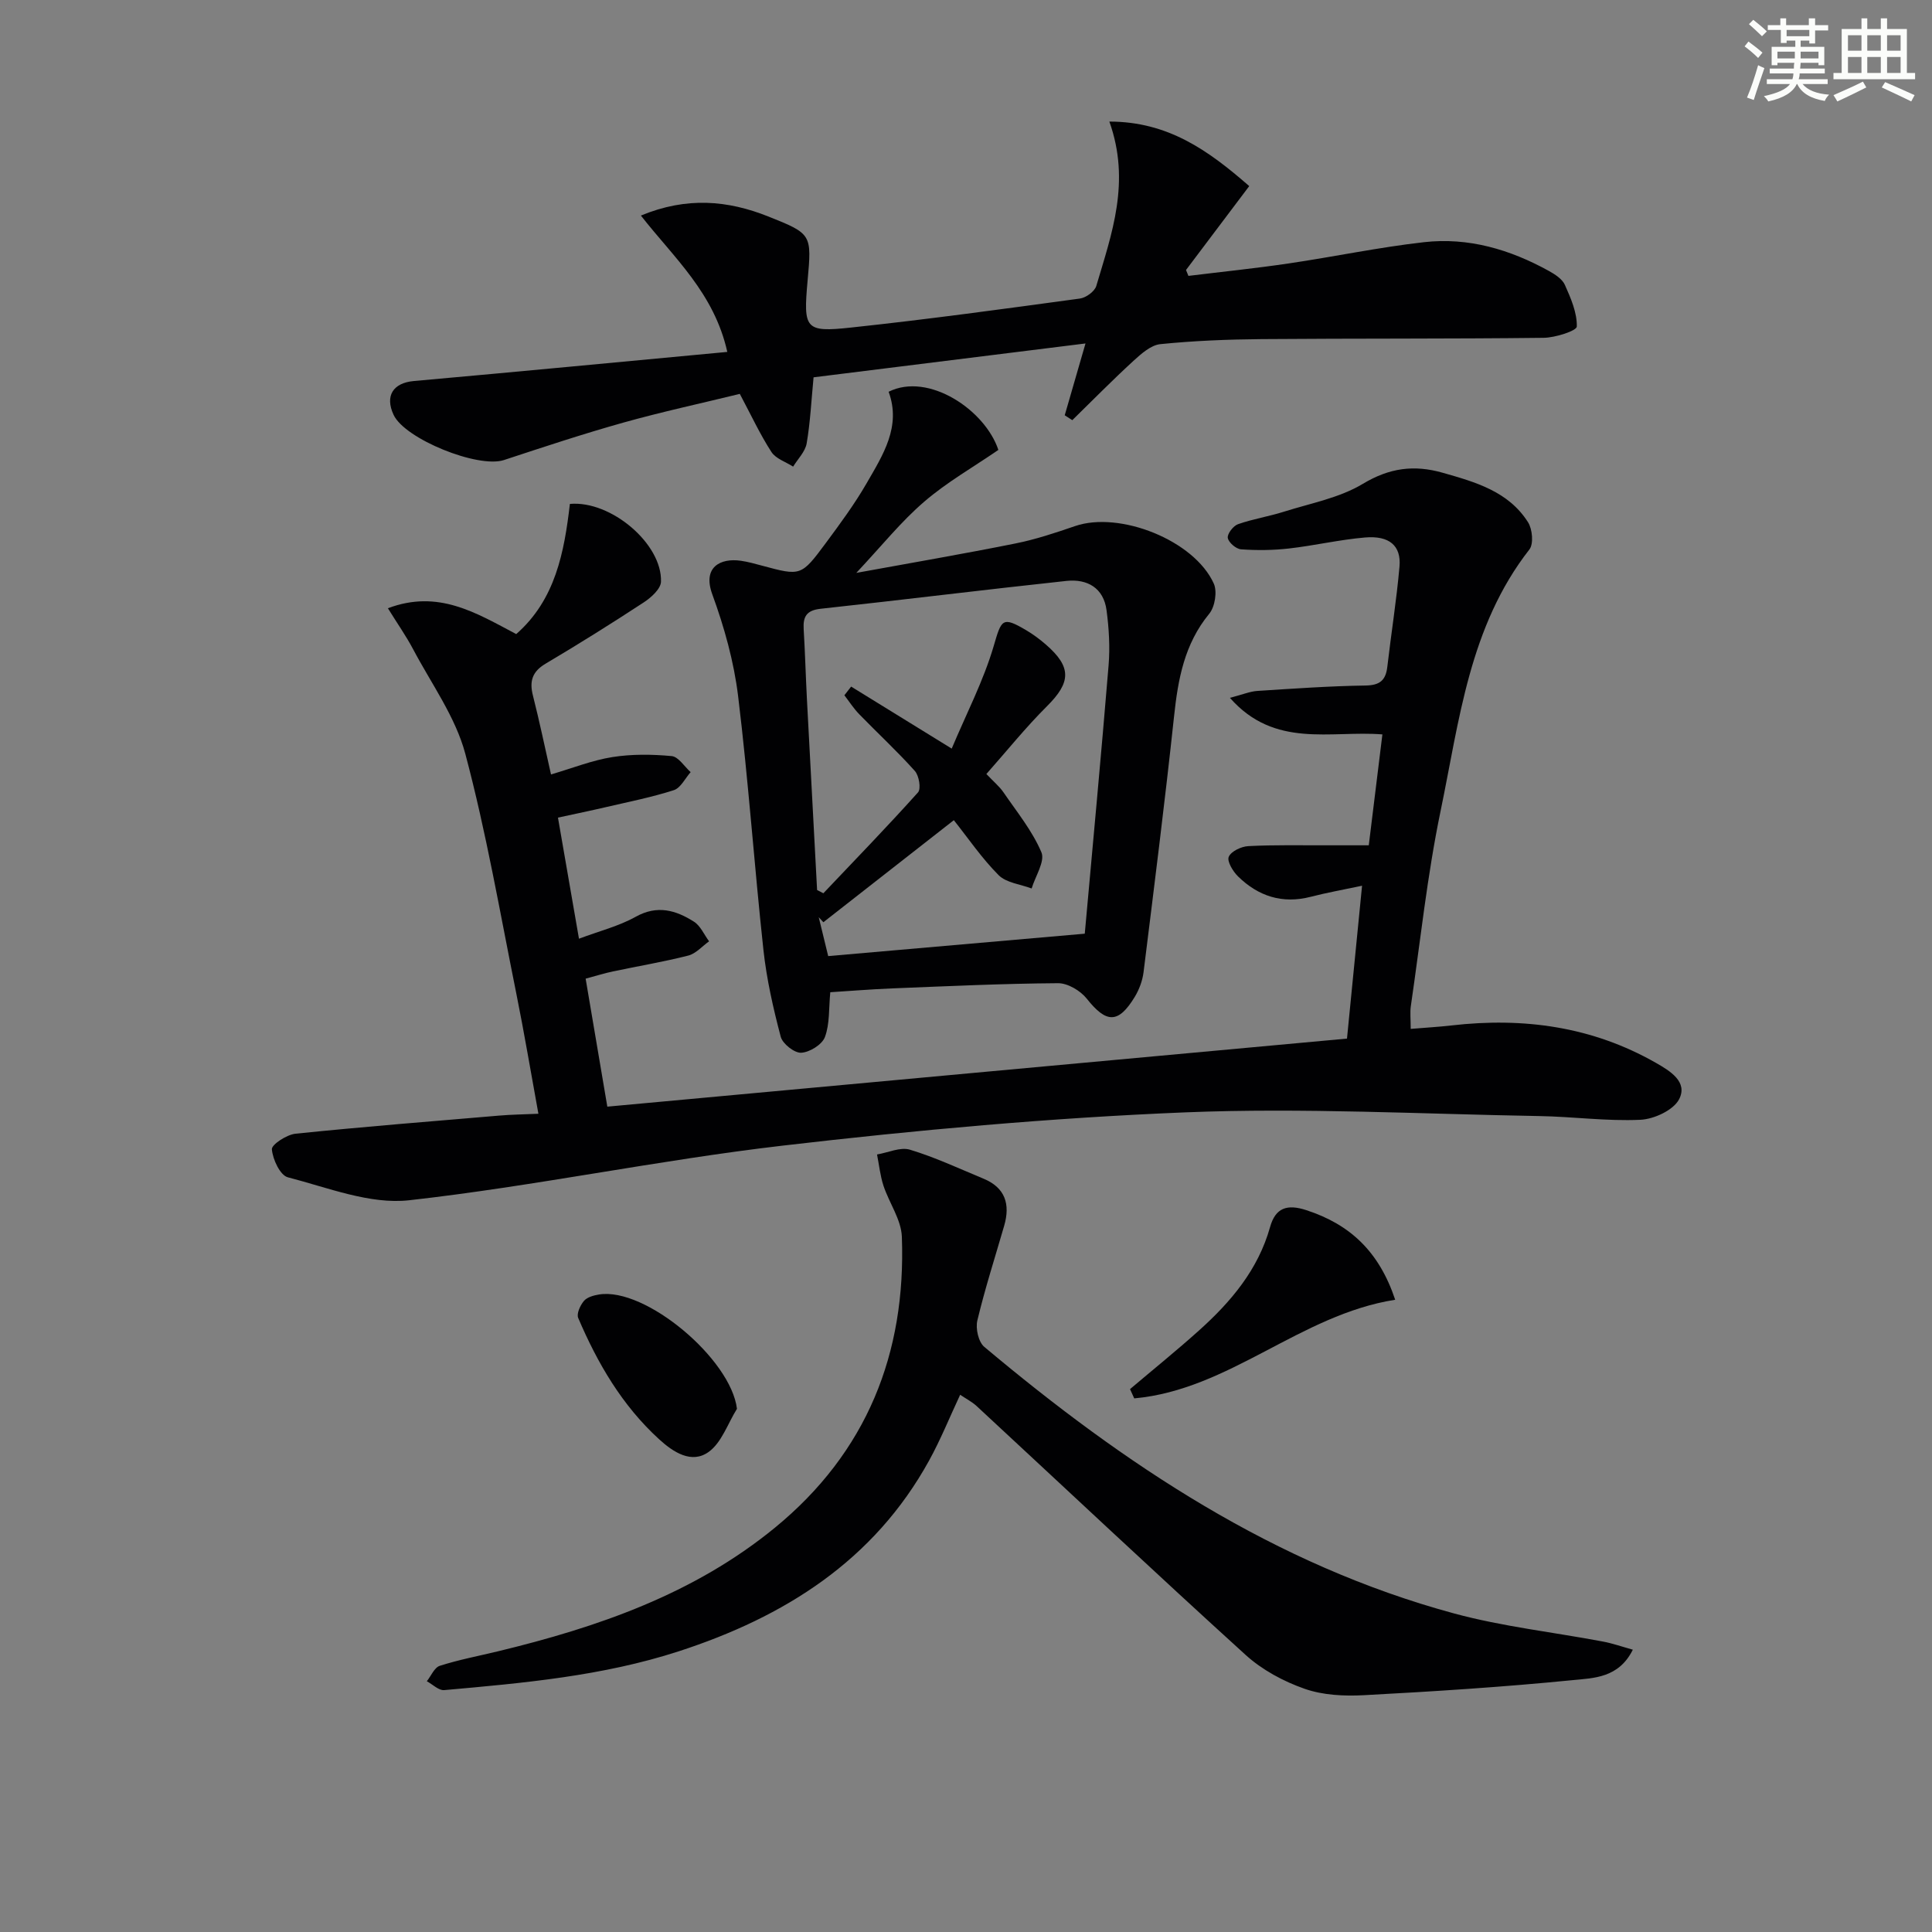
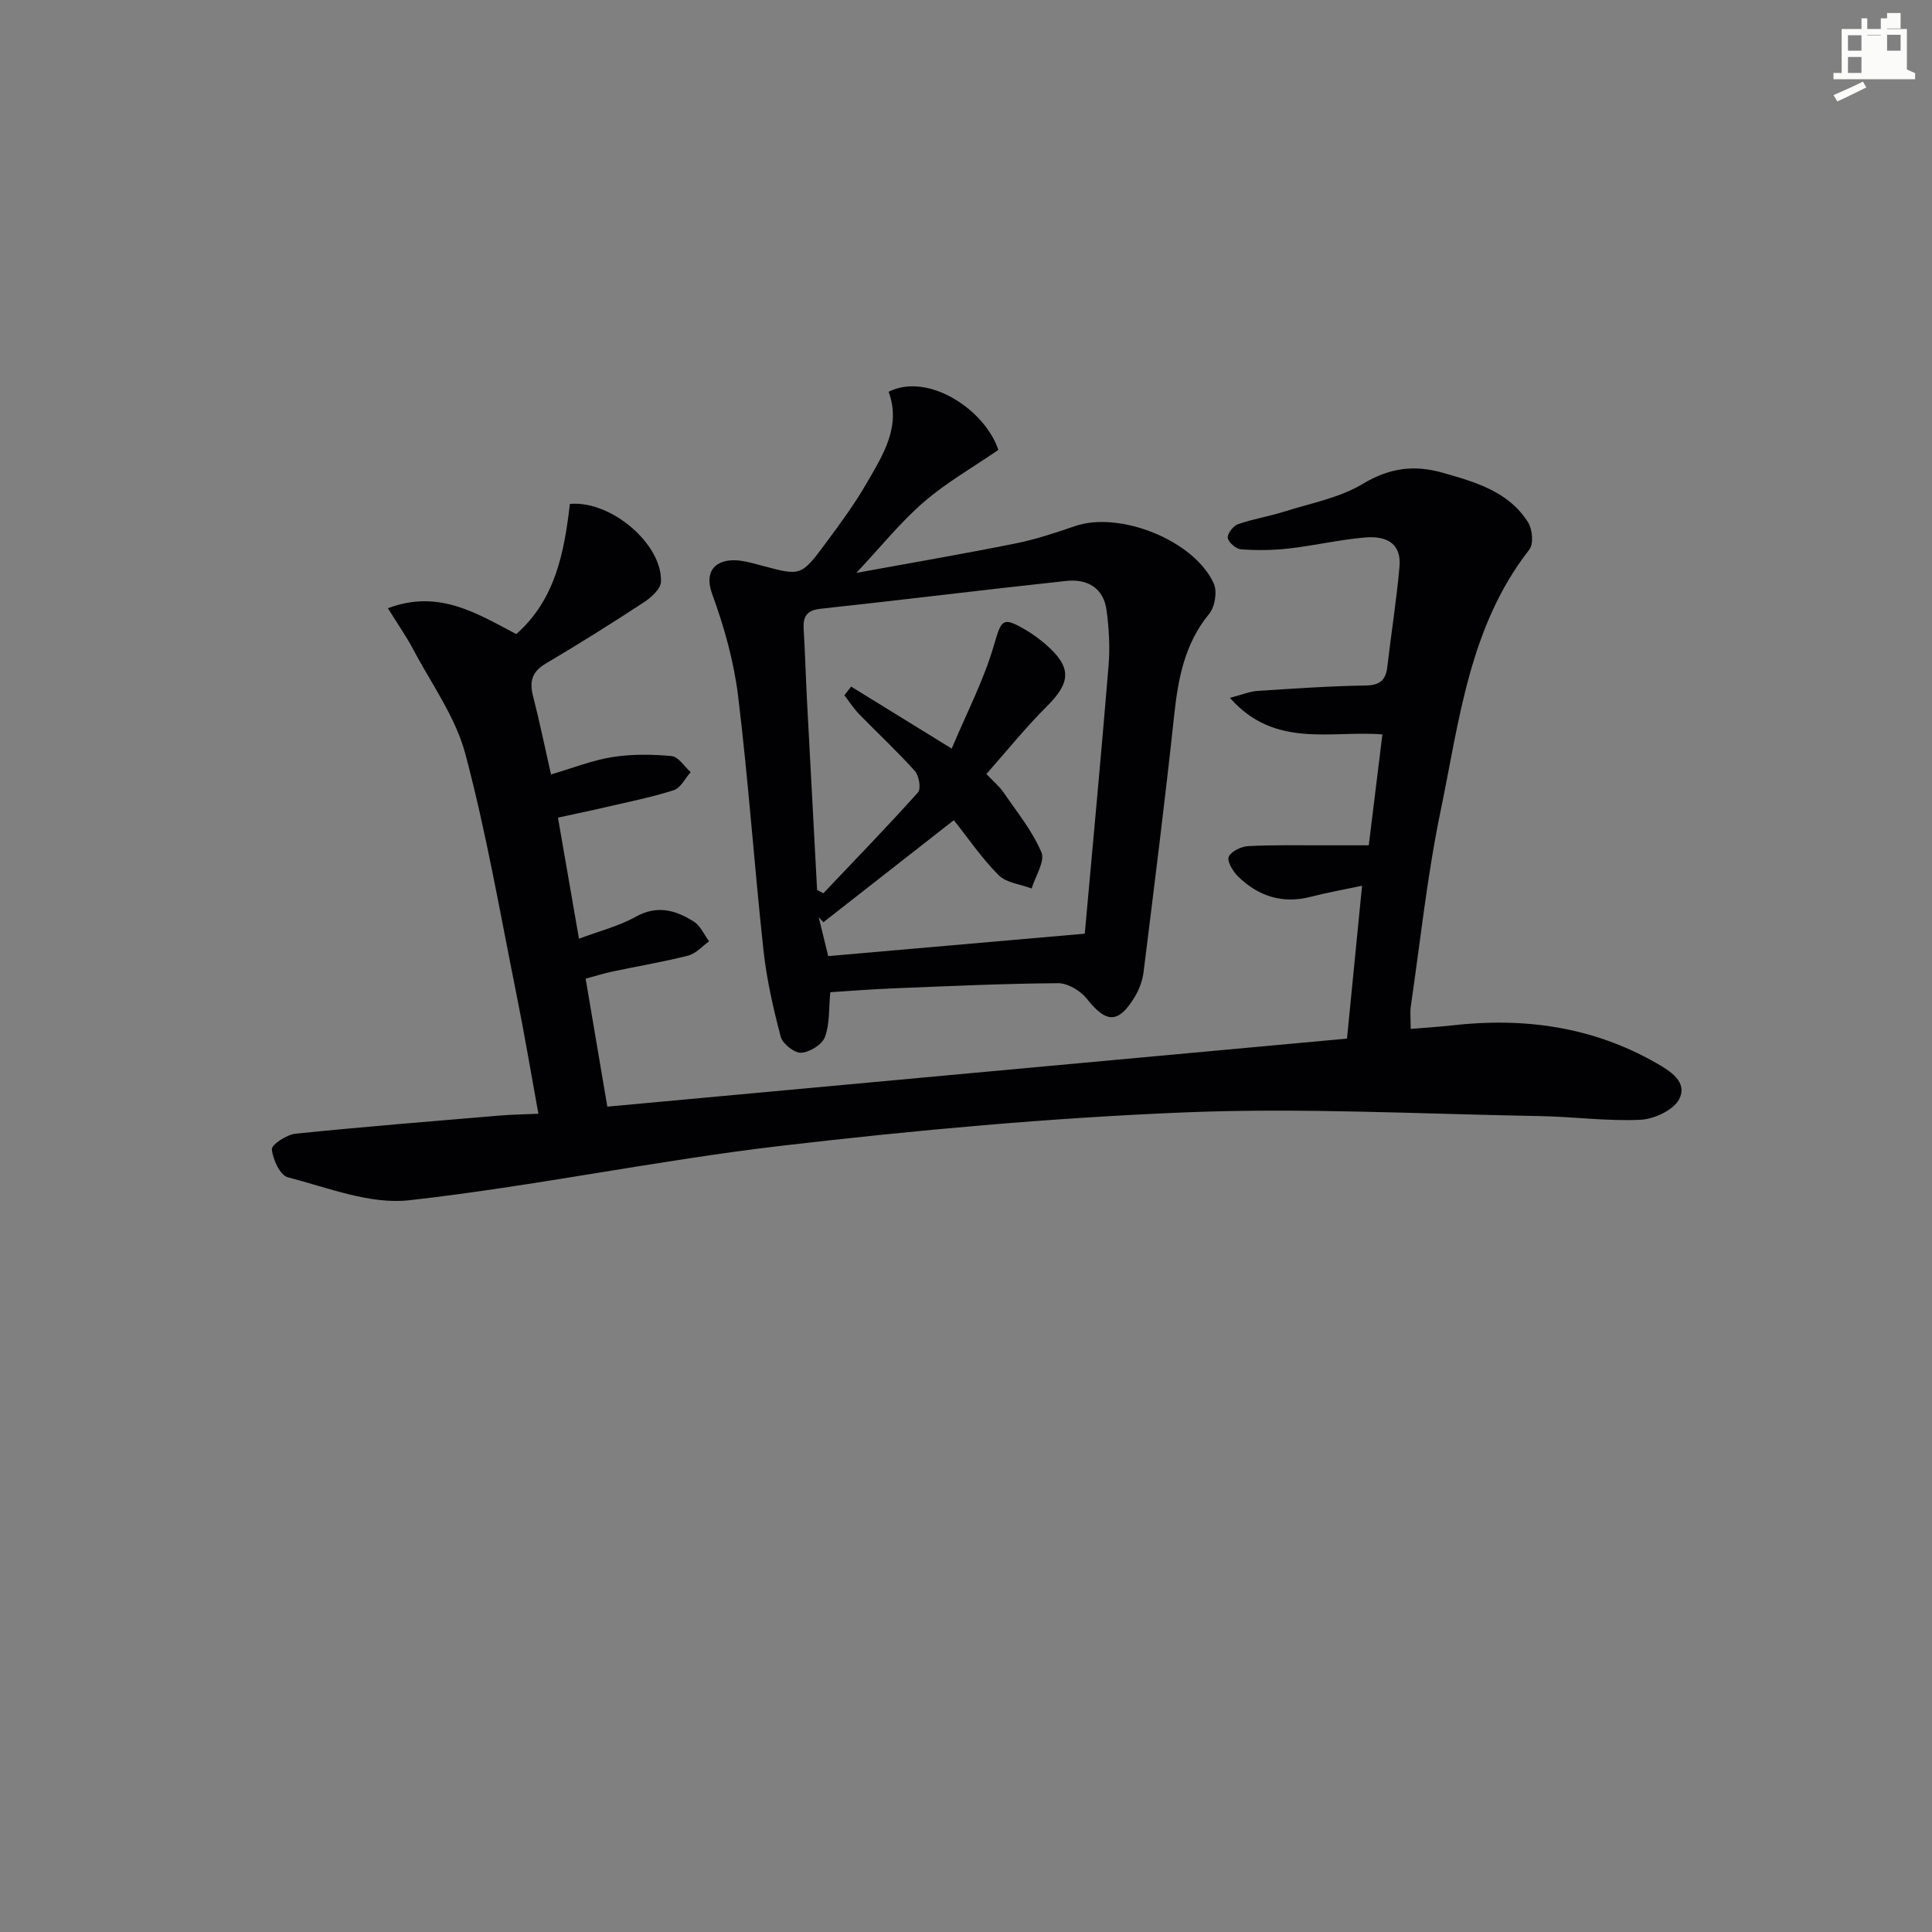
<svg xmlns="http://www.w3.org/2000/svg" enable-background="new 0 0 400 400" viewBox="0 0 400 400">
  <rect x="0" y="0" width="400" height="400" fill="#808080" stroke="none" />
  <g fill="#010103">
    <path d="m278.88 215.03c1.07-10.88 2.06-20.89 3.12-31.65-3.97.84-7.33 1.44-10.62 2.29-5.88 1.52-10.87-.11-15.06-4.22-1.06-1.04-2.32-3.13-1.92-4.06.49-1.14 2.6-2.14 4.06-2.21 5.32-.28 10.66-.15 15.99-.17 2.82-.01 5.65 0 8.94 0 .95-7.73 1.87-15.24 2.82-22.96-10.77-.85-22.28 2.98-31.57-7.57 2.66-.69 4.15-1.33 5.67-1.43 7.46-.48 14.93-1.01 22.4-1.12 2.98-.05 4.19-1.07 4.52-3.88.8-6.92 1.91-13.81 2.52-20.75.38-4.31-2.1-6.45-7.13-6.02-5.28.45-10.49 1.68-15.76 2.28-3.28.37-6.63.41-9.92.17-1.02-.07-2.58-1.41-2.74-2.36-.14-.84 1.13-2.49 2.11-2.84 3.1-1.09 6.41-1.6 9.55-2.6 5.51-1.74 11.45-2.84 16.29-5.75 5.52-3.32 10.63-3.99 16.55-2.3 6.79 1.93 13.61 3.86 17.66 10.24.91 1.43 1.19 4.49.28 5.65-12.46 15.95-14.5 35.44-18.39 54.18-2.76 13.3-4.18 26.88-6.15 40.34-.19 1.29-.03 2.63-.03 4.73 2.98-.25 5.71-.4 8.42-.71 14.91-1.72 29.16.21 42.36 7.75 2.94 1.68 6.65 3.93 4.79 7.53-1.17 2.26-5.19 4.12-8.02 4.25-6.94.32-13.93-.65-20.9-.77-24.43-.42-48.9-1.75-73.27-.77-27.85 1.13-55.7 3.66-83.4 6.89-25.86 3.01-51.45 8.41-77.33 11.31-8.12.91-16.84-2.62-25.12-4.75-1.6-.41-3.14-3.72-3.31-5.8-.08-.98 3.07-3.04 4.9-3.23 14.04-1.44 28.12-2.56 42.19-3.75 2.45-.21 4.91-.24 8.09-.38-1.58-8.66-2.94-16.79-4.57-24.87-3.35-16.6-6.21-33.34-10.57-49.68-2.04-7.63-7.03-14.49-10.8-21.63-1.45-2.74-3.25-5.29-5.22-8.48 10.44-3.94 18.25.96 26.57 5.35 8.13-7.12 9.95-17.02 11.11-26.95 8.55-.75 19.13 8.31 18.86 16.11-.05 1.49-2.04 3.28-3.57 4.28-6.67 4.37-13.44 8.61-20.31 12.68-2.79 1.65-3.39 3.65-2.63 6.62 1.34 5.27 2.45 10.6 3.74 16.32 4.5-1.32 8.52-2.93 12.68-3.59 4.02-.64 8.23-.59 12.3-.21 1.4.13 2.63 2.16 3.93 3.32-1.14 1.29-2.06 3.27-3.47 3.73-4.55 1.47-9.28 2.4-13.95 3.49-3.2.75-6.43 1.41-10.05 2.2 1.43 8.25 2.81 16.2 4.35 25.07 4.22-1.59 8.24-2.59 11.74-4.54 4.48-2.5 8.32-1.36 12.06 1.01 1.36.86 2.11 2.69 3.14 4.07-1.43 1.01-2.72 2.54-4.31 2.95-5.14 1.31-10.39 2.18-15.58 3.28-1.77.37-3.49.92-5.67 1.5 1.48 8.75 2.93 17.33 4.49 26.5 50.99-4.71 101.72-9.37 153.14-14.09z" />
    <path d="m177.29 118.61c11.51-2.1 22.23-3.94 32.89-6.08 4.21-.84 8.33-2.21 12.4-3.61 9.23-3.17 24.68 2.94 28.72 11.9.75 1.66.24 4.82-.94 6.25-5.16 6.27-6.47 13.57-7.29 21.29-1.89 17.66-4.12 35.29-6.31 52.92-.22 1.76-.9 3.59-1.82 5.11-3.41 5.61-5.89 5.48-9.94.37-1.31-1.65-3.94-3.22-5.96-3.2-11.46.08-22.92.62-34.38 1.08-4.44.18-8.88.55-12.76.79-.32 3.35-.09 6.55-1.11 9.28-.58 1.56-3.16 3.16-4.92 3.25-1.4.07-3.85-1.86-4.23-3.32-1.56-5.9-2.92-11.91-3.58-17.96-1.9-17.5-3.11-35.08-5.24-52.54-.87-7.16-2.87-14.31-5.35-21.1-2.06-5.63 1.68-7.55 5.92-6.94 1.47.21 2.92.62 4.37 1.01 8.04 2.16 8.1 2.22 13.23-4.7 2.97-4.01 5.95-8.05 8.43-12.35 3.38-5.86 7.21-11.75 4.56-18.95 8.24-4.12 19.98 3.77 22.72 12.04-5.24 3.6-10.69 6.7-15.35 10.72-4.76 4.08-8.75 9.08-14.06 14.74zm20.19 51.2c-9.11 7.13-18.06 14.13-27.01 21.13-.32-.35-.64-.7-.96-1.04.69 2.82 1.38 5.64 1.96 8.05 17.57-1.54 34.87-3.05 53.12-4.64 1.67-18.55 3.41-37.04 4.93-55.55.31-3.77.08-7.65-.42-11.41-.61-4.64-4-6.53-8.28-6.08-16.99 1.82-33.94 3.93-50.92 5.77-2.89.31-3.66 1.6-3.51 4.19.29 4.8.42 9.62.67 14.43.69 13.2 1.4 26.41 2.11 39.61.43.22.87.45 1.3.67 6.57-6.93 13.22-13.78 19.59-20.88.67-.74.22-3.47-.65-4.44-3.66-4.09-7.71-7.83-11.54-11.77-1.14-1.18-2.04-2.59-3.05-3.9.47-.6.93-1.2 1.4-1.8 6.54 4.03 13.08 8.07 20.82 12.84 3.06-7.28 6.58-14.04 8.69-21.22 1.62-5.52 1.74-6.25 6.78-3.26 1.42.84 2.77 1.85 4.02 2.93 5.38 4.67 5.21 7.82.25 12.76-4.43 4.41-8.36 9.31-12.56 14.05 1.51 1.6 2.7 2.57 3.53 3.78 2.78 4.06 5.97 7.97 7.86 12.42.8 1.87-1.26 4.96-2.02 7.5-2.32-.88-5.25-1.16-6.85-2.77-3.5-3.52-6.33-7.69-9.26-11.37z" />
-     <path d="m229.68 25.17c12.1.01 20.41 5.89 28.96 13.36-4.45 5.9-8.77 11.64-13.09 17.37.17.41.34.82.5 1.22 6.92-.85 13.87-1.56 20.77-2.58 9.35-1.38 18.63-3.34 28.01-4.4 9.17-1.04 17.79 1.5 25.82 5.94 1.28.71 2.79 1.67 3.34 2.9 1.23 2.75 2.54 5.76 2.47 8.63-.02.87-4.45 2.31-6.87 2.33-19.48.23-38.97.11-58.45.27-6.97.06-13.97.34-20.9 1.04-1.97.2-3.97 2-5.58 3.47-4.33 3.97-8.45 8.16-12.65 12.27-.52-.34-1.05-.67-1.57-1.01 1.35-4.66 2.7-9.33 4.3-14.87-18.87 2.35-37.49 4.67-56.3 7.01-.47 4.87-.68 9.33-1.43 13.69-.3 1.71-1.83 3.21-2.8 4.8-1.54-.99-3.6-1.64-4.5-3.04-2.33-3.6-4.15-7.52-6.54-12.02-7.85 1.92-16.06 3.69-24.13 5.95-8.31 2.33-16.51 5.05-24.71 7.75-5.35 1.75-20.5-4.35-22.84-9.36-1.84-3.95-.09-6.61 4.17-7 21.47-1.92 42.93-3.97 64.92-6.03-2.74-12.24-11.04-19.47-17.89-28.23 9.52-3.94 17.99-3.15 26.38.19 9.03 3.6 9 3.68 8.13 13.33-.89 9.96-.53 10.69 8.95 9.67 15.85-1.69 31.65-3.86 47.44-6.01 1.26-.17 3.06-1.48 3.39-2.62 3.18-10.76 7.17-21.52 2.7-34.02z" />
-     <path d="m338.06 341.55c-2.92 5.89-8.14 5.87-12.42 6.3-14.38 1.43-28.81 2.35-43.24 3.12-4.09.22-8.51.01-12.31-1.33-4.37-1.53-8.79-3.91-12.2-7.01-18.72-17-37.14-34.33-55.69-51.52-.94-.87-2.14-1.48-3.41-2.34-2.21 4.73-4.06 9.32-6.43 13.62-11.45 20.78-29.97 32.39-51.85 39.5-15.77 5.12-32.17 6.57-48.55 8.03-1.13.1-2.39-1.19-3.59-1.84.88-1.1 1.56-2.83 2.68-3.19 3.93-1.26 8.01-2.03 12.03-3 20.69-5 40.57-11.85 57.35-25.59 19.01-15.58 27.18-36.05 26.29-60.24-.13-3.56-2.63-7-3.81-10.58-.68-2.08-.9-4.3-1.33-6.46 2.29-.38 4.82-1.59 6.81-.99 5.21 1.57 10.18 3.91 15.23 6 4.51 1.86 5.57 5.3 4.29 9.73-1.89 6.54-3.98 13.02-5.56 19.63-.4 1.65.22 4.44 1.43 5.46 29.03 24.37 60.19 45.15 97.28 55.2 10.05 2.72 20.52 3.87 30.78 5.81 1.97.36 3.91 1.05 6.22 1.69z" />
-     <path d="m233.96 287.6c4.76-4.03 9.62-7.96 14.27-12.13 6.61-5.93 12.25-12.59 14.72-21.41 1.12-4.01 3.52-4.82 7.54-3.5 8.99 2.94 15.02 8.51 18.37 18.54-19.69 3.09-34.29 18.64-54.03 20.42-.3-.64-.58-1.28-.87-1.92z" />
-     <path d="m152.58 291.68c-1.91 3.05-3.17 7.01-5.88 8.94-3.52 2.51-7.3.05-10.24-2.64-7.65-6.98-12.74-15.71-16.75-25.11-.38-.88.42-2.62 1.19-3.53.66-.78 2.02-1.15 3.13-1.33 9.58-1.55 27.3 13.34 28.55 23.67z" />
  </g>
-   <path d="m361.2 9.6.8-1c.9.7 1.9 1.4 2.9 2.3l-.9 1.1c-1-1-2-1.8-2.8-2.4zm.5 10.6c.9-2.1 1.6-4.3 2.3-6.7.4.2.8.4 1.3.6-.7 2.1-1.5 4.3-2.2 6.6zm.4-15.2.9-.9c1 .8 2 1.6 2.8 2.4l-1 1c-.9-.9-1.8-1.7-2.7-2.5zm12.5-1.2h1.2v1.4h2.7v1.1h-2.7v2.7h-1.2v-.6h-1.8v1.3h4.9v3.8h-1.2v-.5h-3.7c0 .4-.1.9-.1 1.2h5.1v1h-5.2c0 .5-.1.9-.2 1.2h6v1h-5.2c1.1 1.3 2.9 2 5.5 2.2-.4.4-.7.8-.9 1.3-2.9-.5-4.8-1.6-5.7-3.5h-.1c-.8 1.7-2.7 2.9-5.9 3.6-.2-.4-.6-.8-.9-1.1 2.8-.6 4.6-1.4 5.4-2.5h-4.8v-1h5.3c.1-.3.2-.7.2-1.2h-4.9v-1h5c0-.4 0-.8.1-1.2h-3.5v.5h-1.2v-3.8h4.9v-1.3h-1.8v.5h-1.2v-2.7h-2.7v-1h2.6v-1.4h1.2v1.4h4.7v-1.4zm-6.6 8.3h3.6c0-.4 0-.9 0-1.4h-3.6zm1.9-4.6h4.7v-1.3h-4.7zm6.6 3.2h-3.7v1.4h3.7z" fill="#fbfcfa" />
-   <path d="m385.3 3.8h1.3v2.2h2.8v-2.2h1.3v2.2h4.1v9.1h1.7v1.3h-16.9v-1.3h1.7v-9.1h4.1v-2.2zm.4 13.1.7 1.2c-1.8.9-3.8 1.9-6 2.9-.2-.4-.5-.8-.8-1.3 2.3-1 4.3-1.9 6.1-2.8zm-3.1-6.4h2.8v-3.2h-2.8zm0 4.6h2.8v-3.3h-2.8zm4-4.6h2.8v-3.2h-2.8zm0 4.6h2.8v-3.3h-2.8zm3.7 1.9c2.1.9 4.1 1.8 6.1 2.7l-.7 1.3c-2.2-1.1-4.2-2-6.1-2.9zm3.2-9.7h-2.8v3.2h2.8zm-2.8 7.8h2.8v-3.3h-2.8z" fill="#fbfcfa" />
+   <path d="m385.3 3.8h1.3v2.2h2.8v-2.2h1.3v2.2h4.1v9.1h1.7v1.3h-16.9v-1.3h1.7v-9.1h4.1v-2.2zm.4 13.1.7 1.2c-1.8.9-3.8 1.9-6 2.9-.2-.4-.5-.8-.8-1.3 2.3-1 4.3-1.9 6.1-2.8zm-3.1-6.4h2.8v-3.2h-2.8zm0 4.6h2.8v-3.3h-2.8zm4-4.6h2.8v-3.2h-2.8zh2.8v-3.3h-2.8zm3.7 1.9c2.1.9 4.1 1.8 6.1 2.7l-.7 1.3c-2.2-1.1-4.2-2-6.1-2.9zm3.2-9.7h-2.8v3.2h2.8zm-2.8 7.8h2.8v-3.3h-2.8z" fill="#fbfcfa" />
</svg>